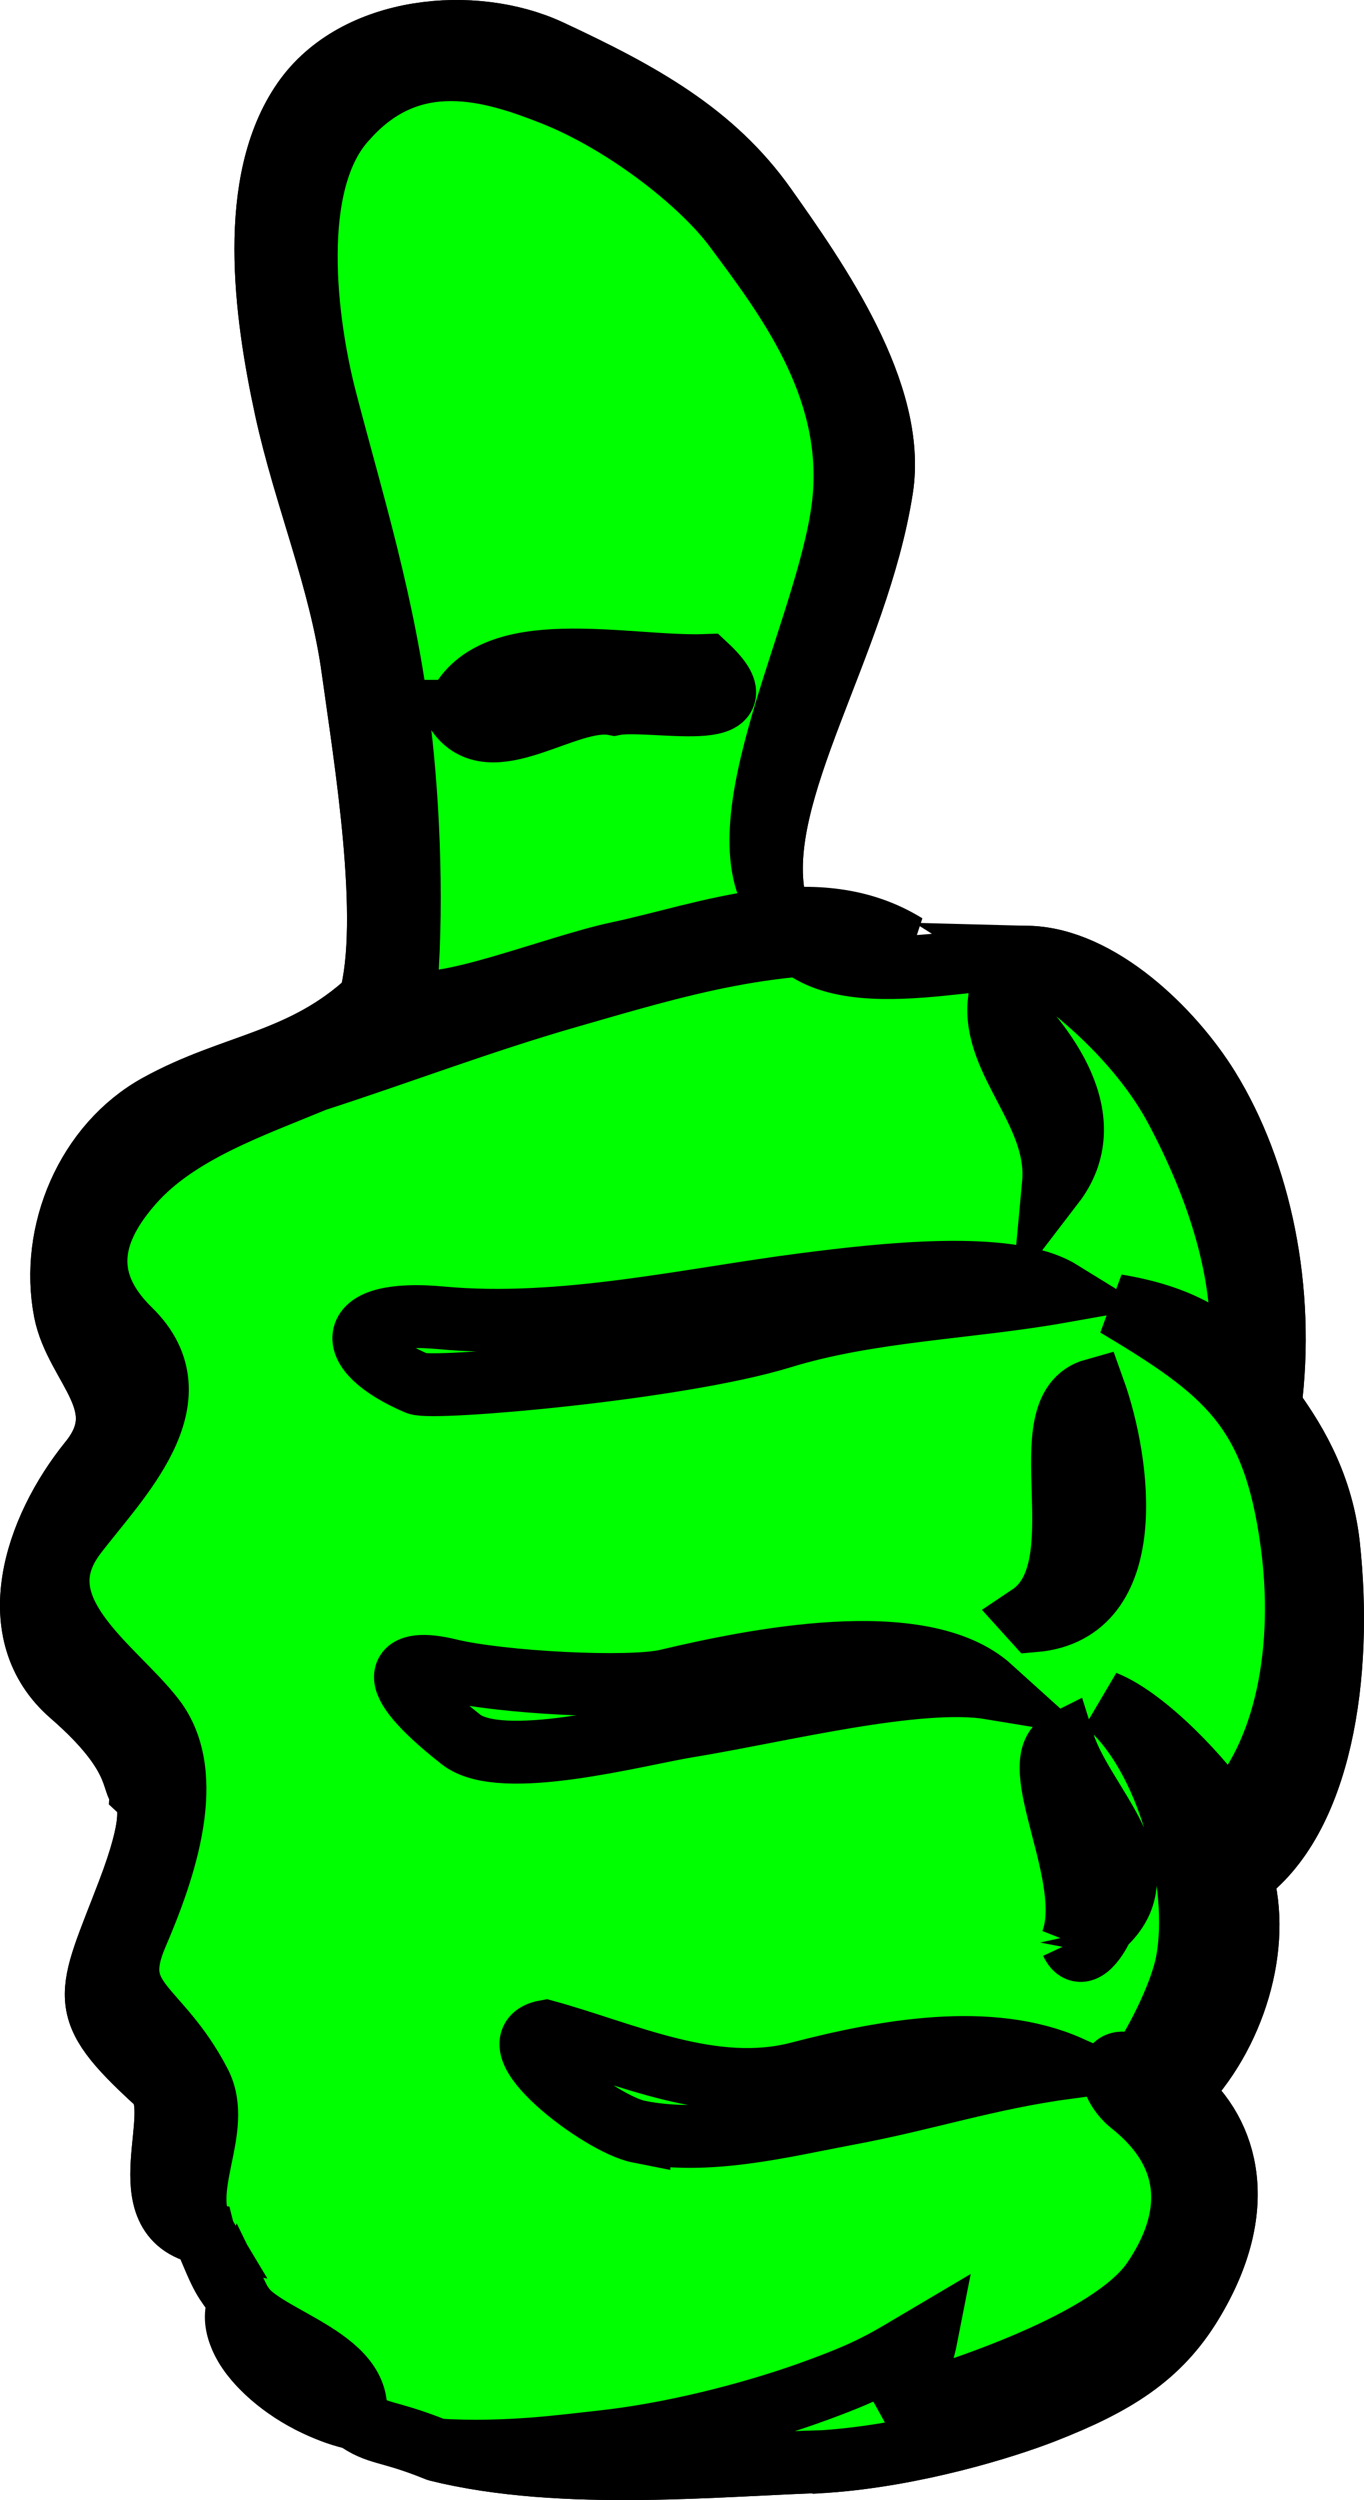
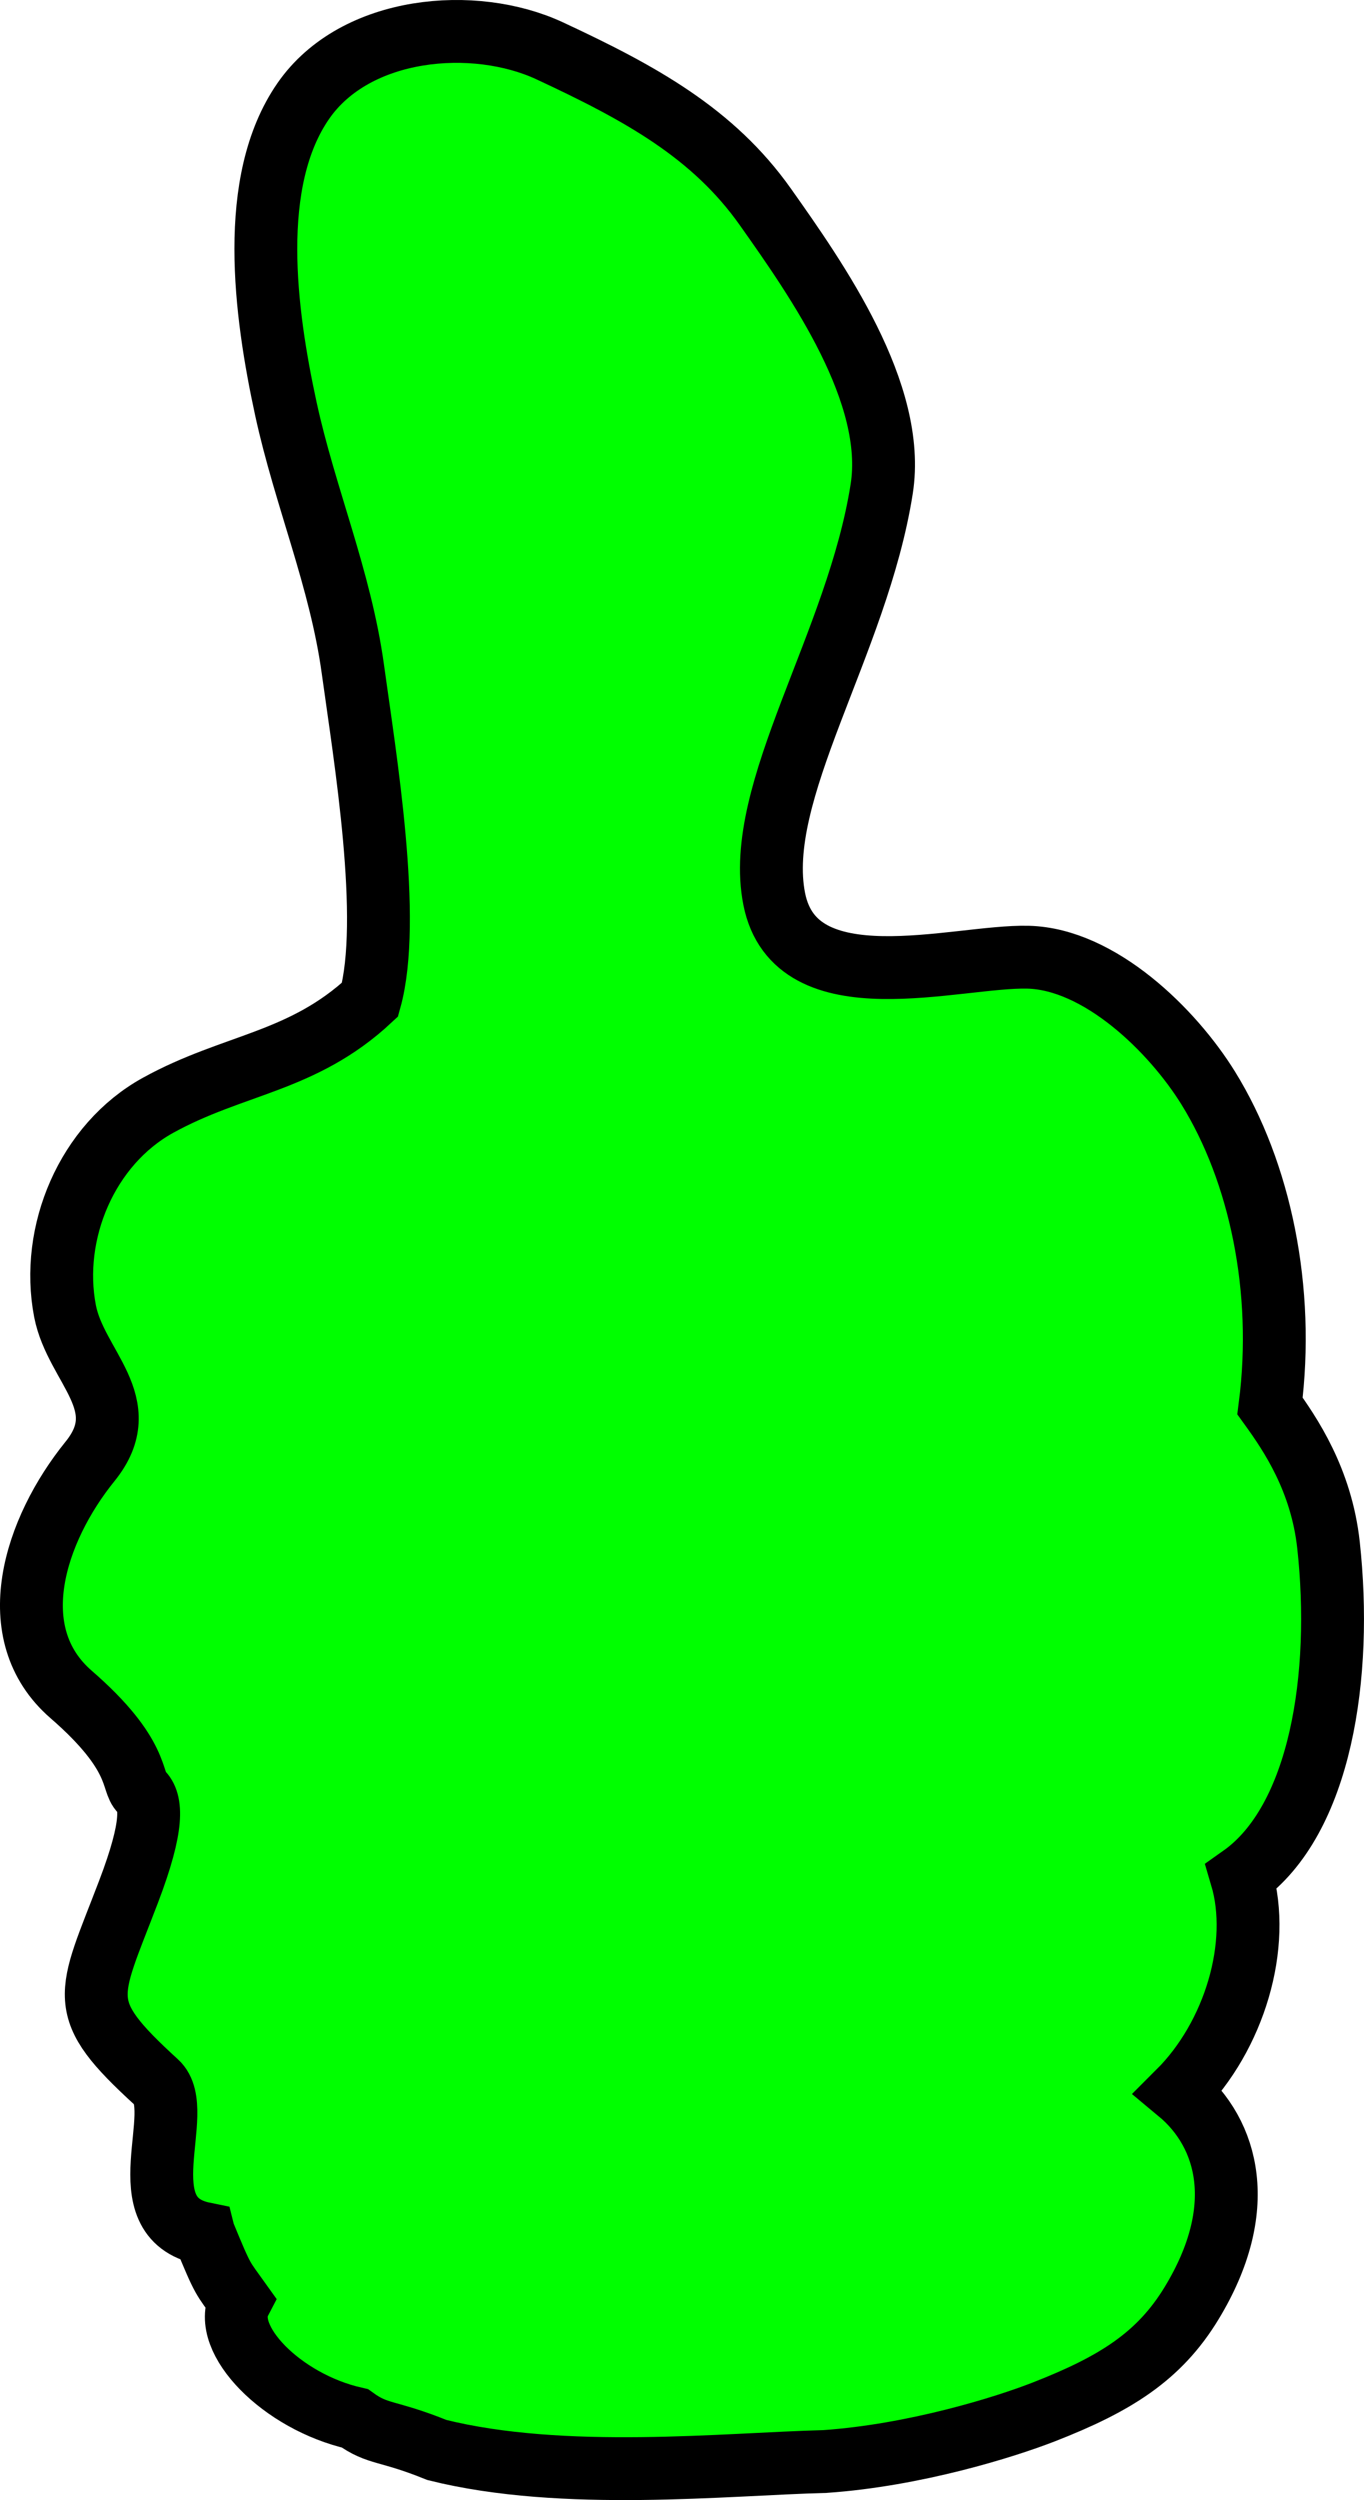
<svg xmlns="http://www.w3.org/2000/svg" viewBox="0 0 65.115 119.32" version="1.0">
  <g stroke="#000" stroke-width="3" fill="#0f0">
    <path d="M9.728 106.6c.961 2.34.886 2.07 1.726 3.25-.928 1.78 2.001 4.78 5.487 5.57 1.123.81 1.519.54 3.916 1.51 6.057 1.51 13.785.67 18.524.55 4.301-.3 8.591-1.64 10.457-2.37 3.38-1.32 5.501-2.63 7.055-5.2 2.71-4.47 1.777-8.07-.63-10.07 2.677-2.67 3.963-7.027 2.998-10.282 3.805-2.688 4.836-9.627 4.16-15.813-.341-3.123-1.827-5.304-2.792-6.641.711-5.543-.472-11.171-2.951-15.176-1.708-2.758-5.181-6.157-8.601-6.244-3.42-.086-11.105 2.33-12.117-2.78-1.011-5.11 3.969-12.161 5.131-19.57.715-4.554-3.06-9.934-5.553-13.458-2.487-3.514-5.939-5.421-10.297-7.45-3.588-1.671-9.269-1.199-11.759 2.39-2.664 3.842-1.835 10.083-.833 14.703.906 4.176 2.604 8.11 3.196 12.414.581 4.222 1.877 11.973.819 15.777-3.225 3.006-6.507 3.05-10.12 5.043-3.393 1.87-5.163 6.084-4.439 9.827.514 2.65 3.41 4.43 1.191 7.17-2.647 3.272-4.257 8.208-.902 11.12s2.851 4.175 3.351 4.64c.501.467.6 1.604-.602 4.76-1.94 5.096-2.616 5.51 1.337 9.12 1.468 1.34-1.526 6.44 2.248 7.21z" />
-     <path d="M39.381 117.48c-4.739.12-12.467.96-18.524-.55 3.356.21 6.249-.22 7.786-.38 3.377-.36 7.106-1.32 9.859-2.29 3.119-1.11 3.728-1.56 5.725-2.74-.256 1.31-.879 2.67-1.866 3.58 3.394-.93 10.696-3.34 12.688-6.26 1.938-2.84 2.109-5.89-.996-8.39-1.123-.85-1.472-2.59.311-1.78.576-.74 1.972-3.281 2.304-5.03.694-3.66-.848-9.863-3.928-12.404 1.989.784 4.777 3.78 5.863 5.456 2.881-2.972 3.734-8.135 3.068-13.054-.865-6.388-3.099-8.178-8.375-11.328 3.142.518 4.621 1.609 5.904 2.846.431-4.193-1.113-8.59-3.073-12.263-1.423-2.667-4.12-5.365-7.05-7.21 3.42.088 6.893 3.487 8.601 6.245 2.479 4.005 3.662 9.633 2.951 15.176.965 1.337 2.451 3.518 2.792 6.64.676 6.187-.355 13.126-4.16 15.814.965 3.255-.321 7.612-2.998 10.282 2.407 2 3.34 5.6.63 10.07-1.554 2.57-3.675 3.88-7.055 5.2-1.866.73-6.156 2.07-10.457 2.37zM6.745 85.51c-.5-.465.004-1.726-3.351-4.64s-1.745-7.848.902-11.12c2.219-2.74-.677-4.52-1.191-7.17-.724-3.743 1.046-7.956 4.439-9.827 3.613-1.993 6.895-2.037 10.12-5.043 1.058-3.804-.238-11.555-.819-15.777-.592-4.303-2.29-8.238-3.196-12.414-1.002-4.62-1.831-10.861.833-14.702 2.49-3.59 8.171-4.062 11.759-2.391 4.358 2.029 7.81 3.936 10.297 7.45 2.493 3.524 6.268 8.904 5.553 13.459-1.162 7.408-6.142 14.46-5.131 19.57-2.436-4.155 2.874-13.562 3.339-19.222.432-5.32-2.765-9.516-5.229-12.827-1.583-2.127-5.23-5.008-8.706-6.376-2.844-1.12-6.694-2.35-9.822 1.171-2.848 3.019-1.941 9.813-1.011 13.396 1.29 4.97 2.821 9.767 3.537 15.686.462 3.817.653 8.934.262 12.977 1.615.72 7.072-1.564 10.205-2.229 4.261-.905 9.448-3.012 13.71-.377-6.161-.516-10.818.94-16.228 2.496-4.033 1.162-7.989 2.67-11.963 3.955-3.046 1.263-6.57 2.462-8.715 4.884-1.927 2.176-2.673 4.557-.136 7.034 3.384 3.303-.626 7.164-2.611 9.784-2.667 3.521 1.878 6.31 3.763 8.776 2.059 2.692.509 7.172-.836 10.305-1.394 3.246 1.028 3.255 3.014 7.082 1.145 2.2-1.101 5.02.195 7.18-3.774-.77-.78-5.87-2.248-7.21-3.953-3.61-3.277-4.024-1.337-9.12 1.202-3.156 1.103-4.293.602-4.759zm10.196 29.91c-2.08-.37-6.484-3.01-5.487-5.57.84 1.72 6.06 2.62 5.487 5.57zm13.56-13.68c-1.874-.37-7.028-4.33-4.451-4.79 3.795 1.04 7.977 3.07 12.095 1.99 4.112-1.07 9.125-1.97 12.92-.28-4.008.54-6.745 1.51-10.618 2.23-3.129.59-6.681 1.5-9.946.85zm20.655-9.028c1.211-3.06-2.302-8.626-.408-9.562.932 2.985 4.857 6.087 1.887 8.764-.155.4-.985 1.857-1.479.798zm-29.149-9.693c-3.949-3.103-2.924-3.887-.58-3.317 2.492.607 8.632.925 10.415.503 3.994-.944 12.143-2.644 15.468.365-3.495-.577-10.108 1.105-14.464 1.816-2.431.396-8.906 2.15-10.839.633zm27.146-5.905c3.424-2.29-.183-9.87 3.068-10.78 1.237 3.449 2.214 10.59-2.851 11.02l-.217-.24zM19.915 66.028c-3.607-1.551-3.523-3.565 1.143-3.132 5.769.537 11.856-.893 17.358-1.598 3.574-.458 9.748-1.178 12.221.348-4.446.788-9.099.873-13.341 2.179-4.909 1.51-16.631 2.526-17.381 2.203zM47.702 47.77c2.212 2.104 4.955 5.65 2.587 8.74.315-3.394-2.926-5.808-2.587-8.74zM21.79 33.948c1.554-3.737 8.072-2.045 11.917-2.185 3.08 2.875-2.694 1.498-4.388 1.84-2.269-.447-5.926 2.826-7.529.345z" />
  </g>
</svg>